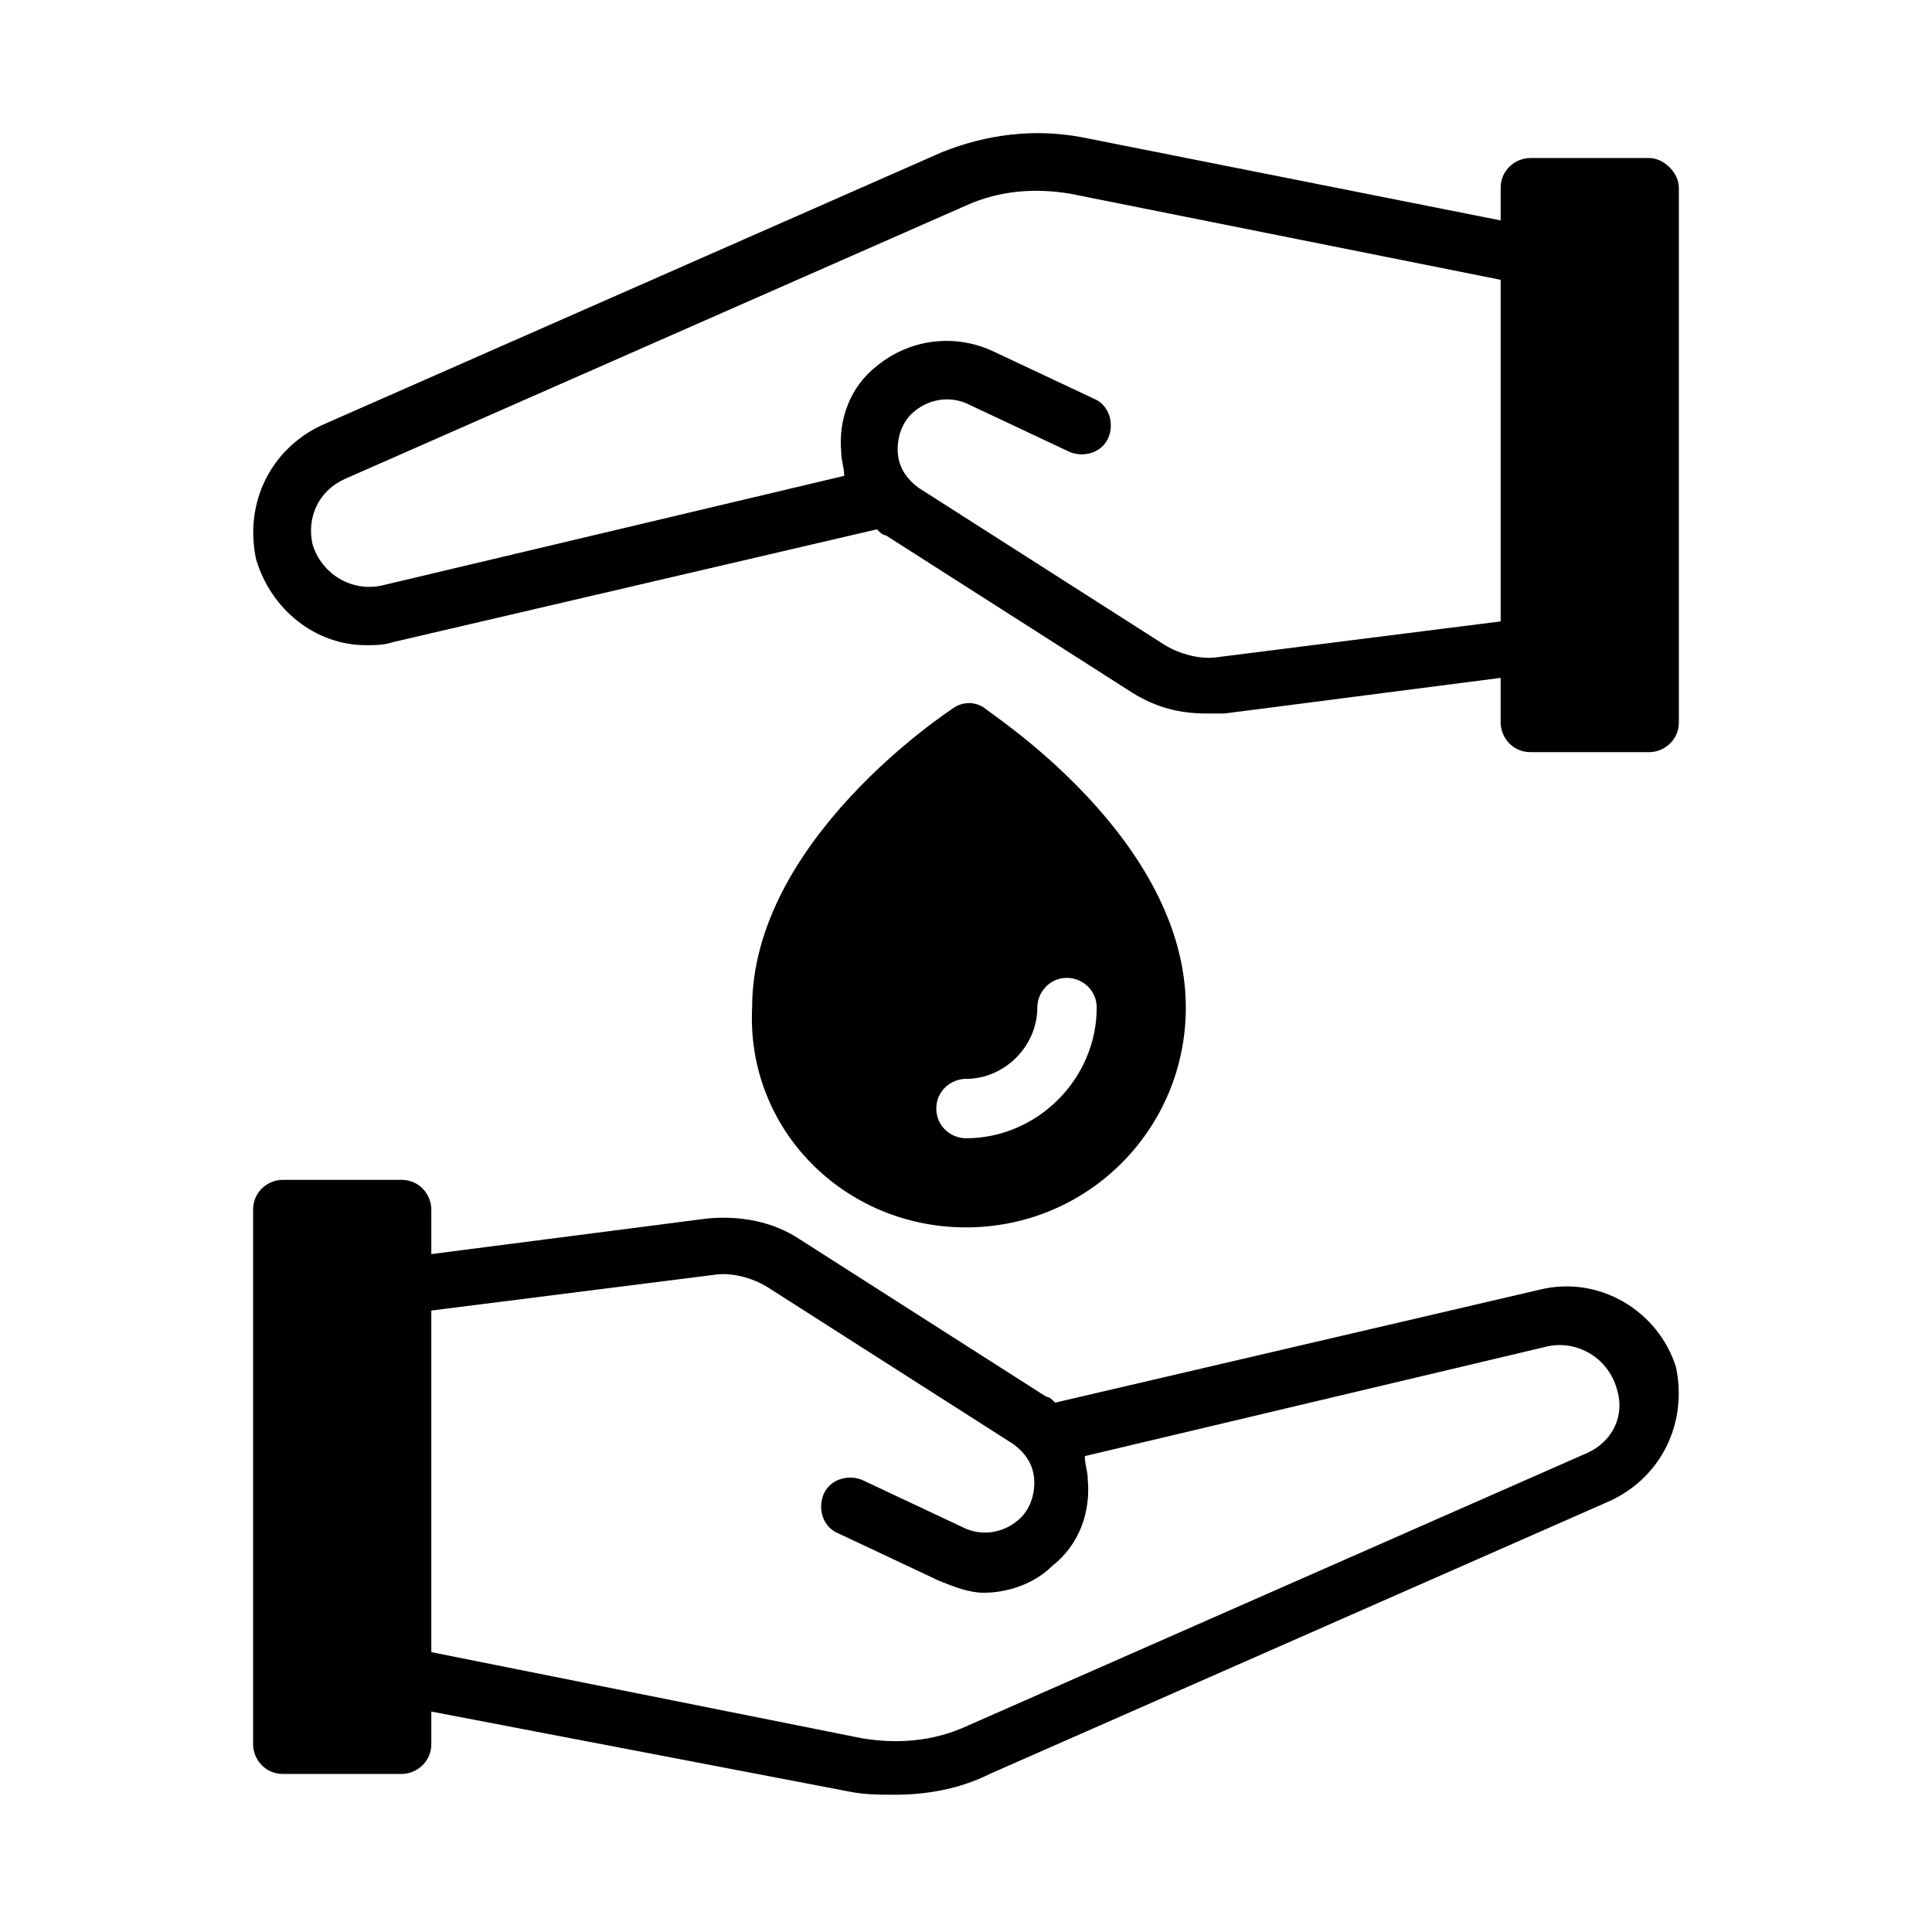
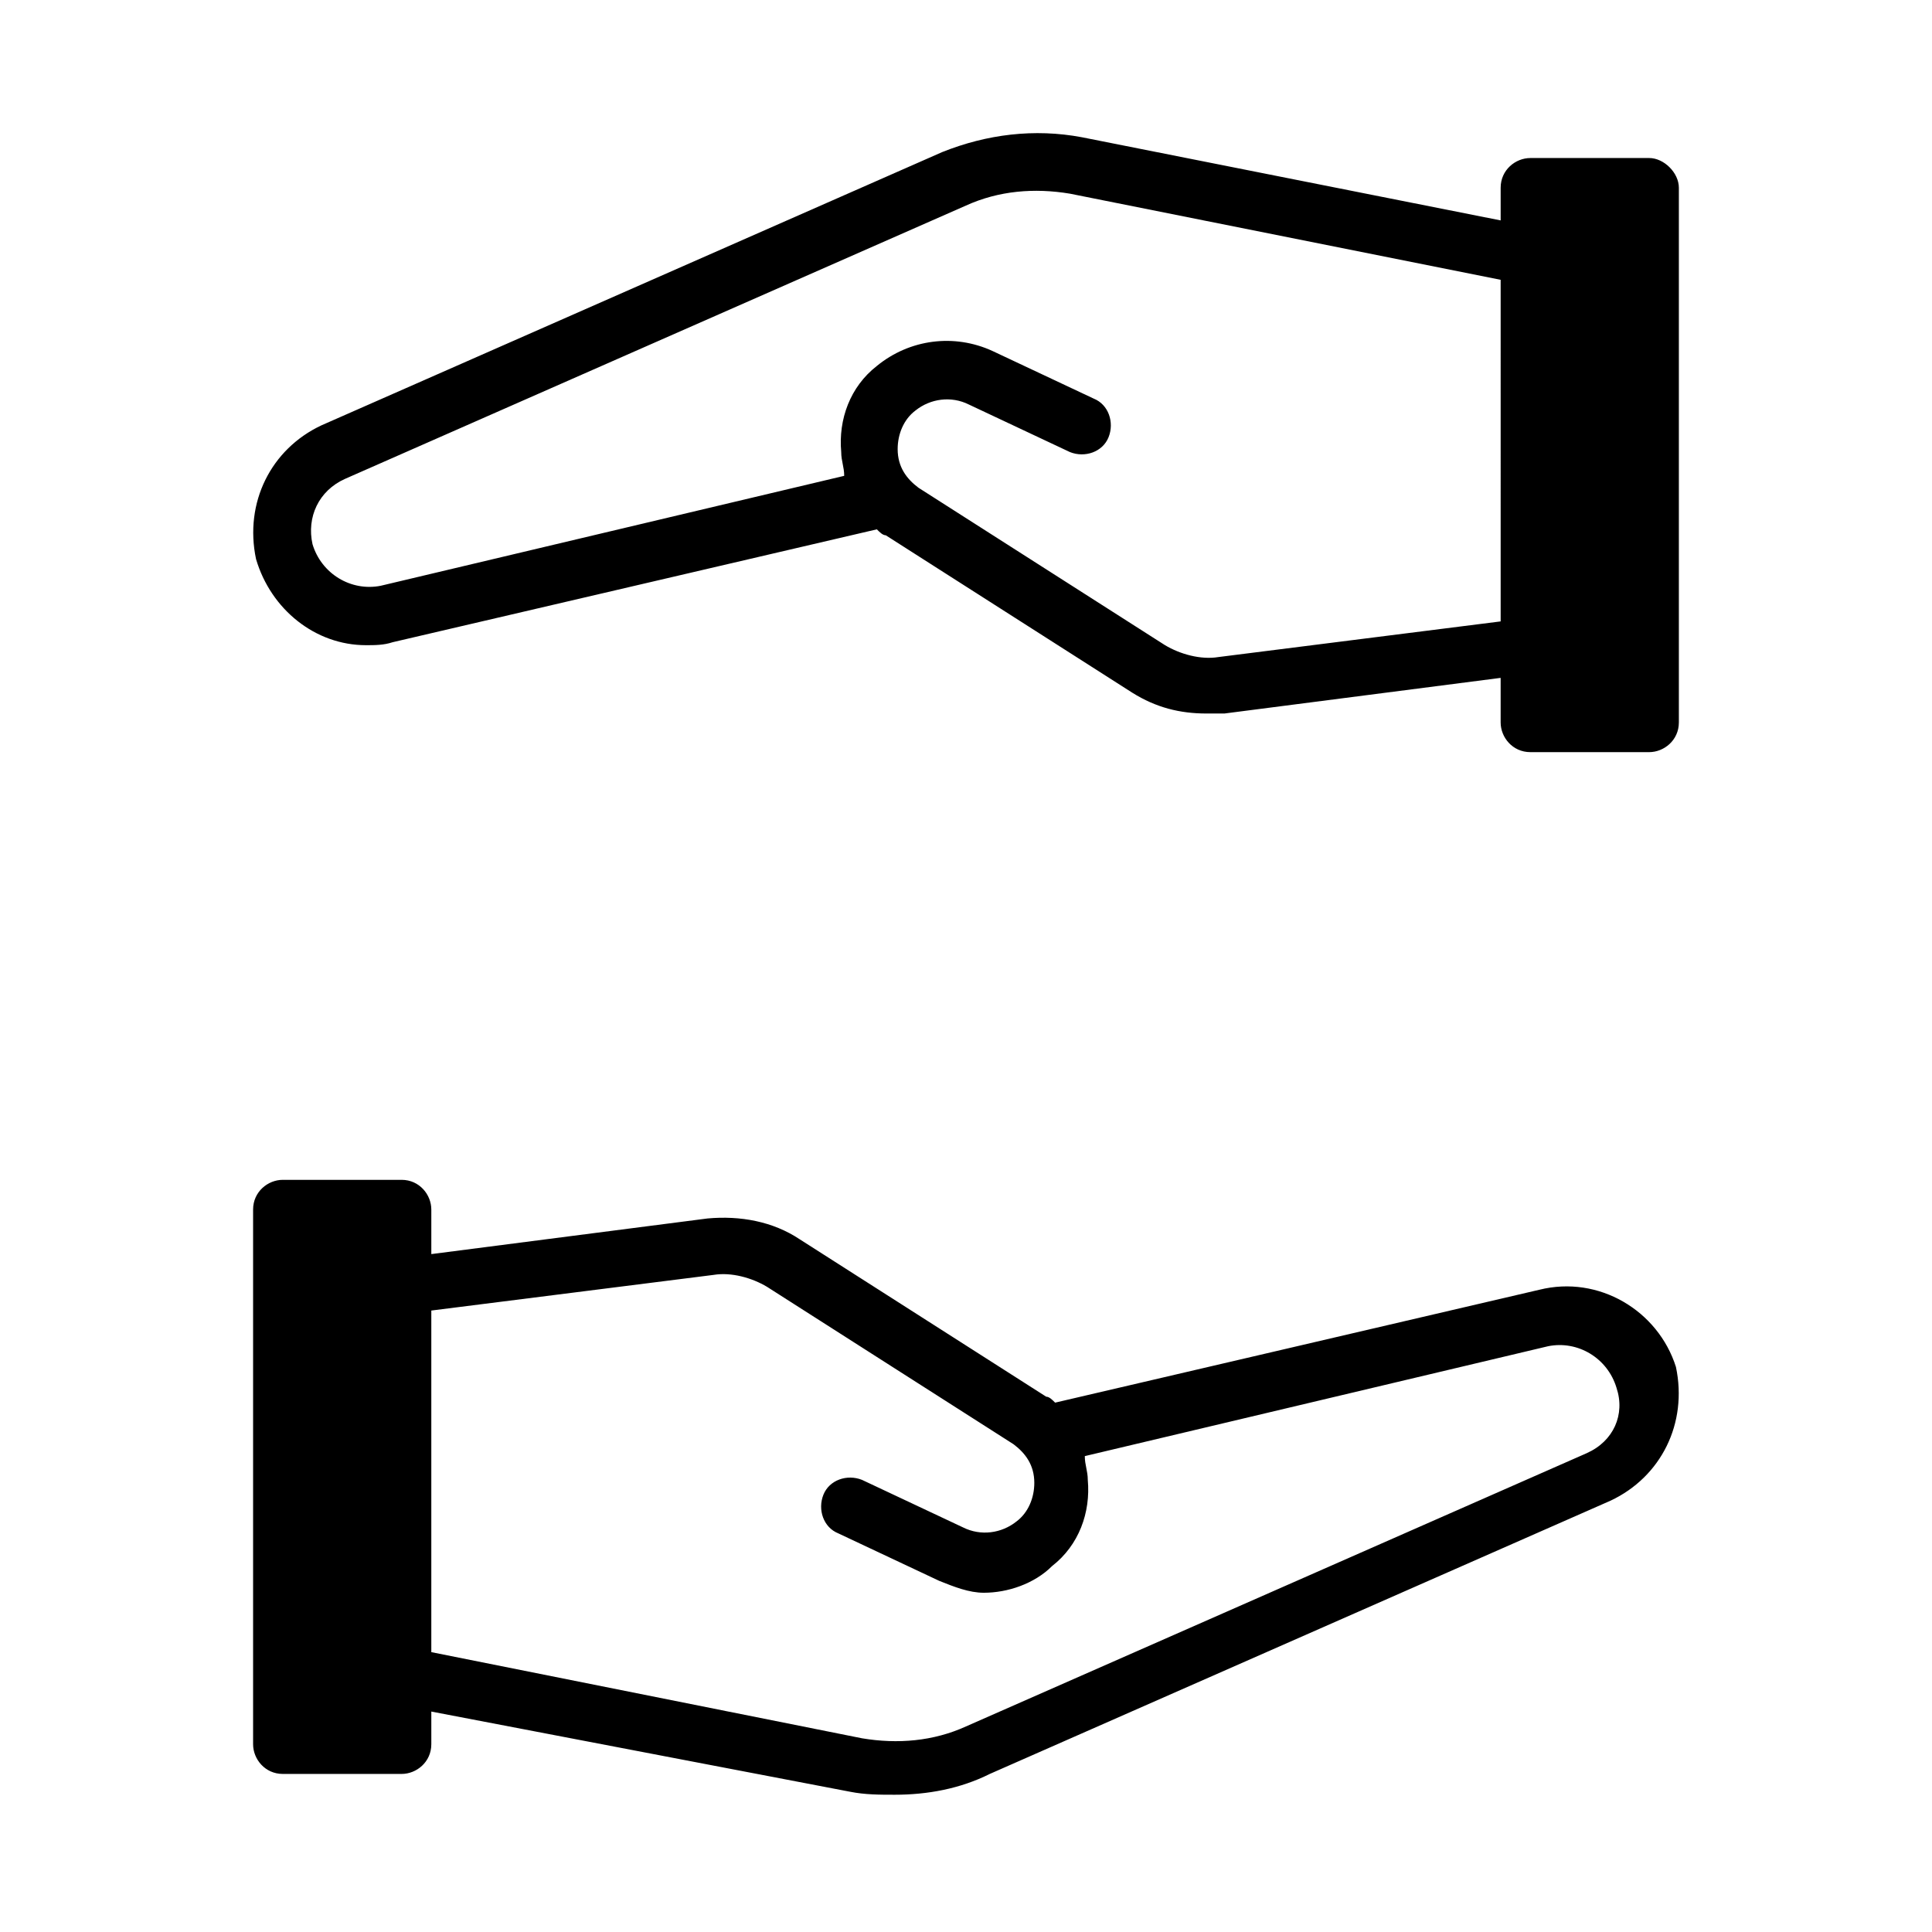
<svg xmlns="http://www.w3.org/2000/svg" fill="#000000" width="800px" height="800px" version="1.1" viewBox="144 144 512 512">
  <g>
    <path d="m551.93 485.8-128.31 29.914c-0.789-0.789-1.574-1.574-2.363-1.574l-65.336-41.723c-7.086-4.723-15.742-6.297-24.402-5.512l-73.215 9.445v-11.809c0-3.938-3.148-7.871-7.871-7.871h-31.488c-3.938 0-7.871 3.148-7.871 7.871v141.7c0 3.938 3.148 7.871 7.871 7.871h31.488c3.938 0 7.871-3.148 7.871-7.871v-8.66l111 21.254c3.938 0.789 7.871 0.789 11.809 0.789 8.66 0 17.32-1.574 25.191-5.512l164.52-72.422c13.383-6.297 20.469-20.469 17.32-35.426-4.723-14.953-20.469-24.398-36.211-20.461zm12.594 43.297-164.52 72.422c-8.66 3.938-18.105 4.723-27.551 3.148l-114.15-22.828v-90.531l74.785-9.445c4.723-0.789 10.234 0.789 14.168 3.148l65.336 41.723c3.148 2.363 5.512 5.512 5.512 10.234 0 3.938-1.574 7.871-4.723 10.234-3.938 3.148-9.445 3.938-14.168 1.574l-26.766-12.594c-3.938-1.574-8.66 0-10.234 3.938-1.574 3.938 0 8.66 3.938 10.234l26.766 12.594c3.938 1.574 7.871 3.148 11.809 3.148 6.297 0 13.383-2.363 18.105-7.086 7.086-5.512 10.234-14.168 9.445-22.828 0-2.363-0.789-3.938-0.789-6.297l122.8-29.125c7.871-1.574 15.742 3.148 18.105 11.02 2.363 7.082-0.785 14.164-7.871 17.316z" />
    <path d="m581.05 185.88h-31.488c-3.938 0-7.871 3.148-7.871 7.871v8.66l-111-22.043c-12.594-2.363-25.191-0.789-37 3.938l-164.52 72.422c-13.383 6.297-20.469 20.469-17.32 35.426 3.938 13.383 15.742 22.828 29.125 22.828 2.363 0 4.723 0 7.086-0.789l128.31-29.914c0.789 0.789 1.574 1.574 2.363 1.574l65.336 41.723c6.297 3.938 12.594 5.512 19.68 5.512h4.723l73.211-9.445v11.809c0 3.938 3.148 7.871 7.871 7.871h31.488c3.938 0 7.871-3.148 7.871-7.871v-141.7c0.004-3.938-3.93-7.875-7.867-7.875zm-39.359 122.8-74.785 9.445c-4.723 0.789-10.234-0.789-14.168-3.148l-65.336-41.723c-3.148-2.363-5.512-5.512-5.512-10.234 0-3.938 1.574-7.871 4.723-10.234 3.938-3.148 9.445-3.938 14.168-1.574l26.766 12.594c3.938 1.574 8.66 0 10.234-3.938 1.574-3.938 0-8.66-3.938-10.234l-26.766-12.594c-10.234-4.723-22.043-3.148-30.699 3.938-7.086 5.512-10.234 14.168-9.445 22.828 0 2.363 0.789 3.938 0.789 6.297l-122.8 29.125c-7.871 1.574-15.742-3.148-18.105-11.02-1.574-7.086 1.574-14.168 8.66-17.32l164.52-72.414c8.66-3.938 18.105-4.723 27.551-3.148l114.14 22.828z" />
-     <path d="m400 469.27c32.273 0 58.254-25.977 58.254-58.254 0-44.871-51.957-77.934-53.531-79.508-2.363-1.574-5.512-1.574-7.871 0-2.363 1.574-53.531 35.426-53.531 79.508-1.574 32.273 24.402 58.254 56.68 58.254zm0-39.359c10.234 0 18.895-8.66 18.895-18.895 0-3.938 3.148-7.871 7.871-7.871 3.938 0 7.871 3.148 7.871 7.871 0 18.895-15.742 34.637-34.637 34.637-3.938 0-7.871-3.148-7.871-7.871-0.004-4.723 3.934-7.871 7.871-7.871z" />
  </g>
</svg>